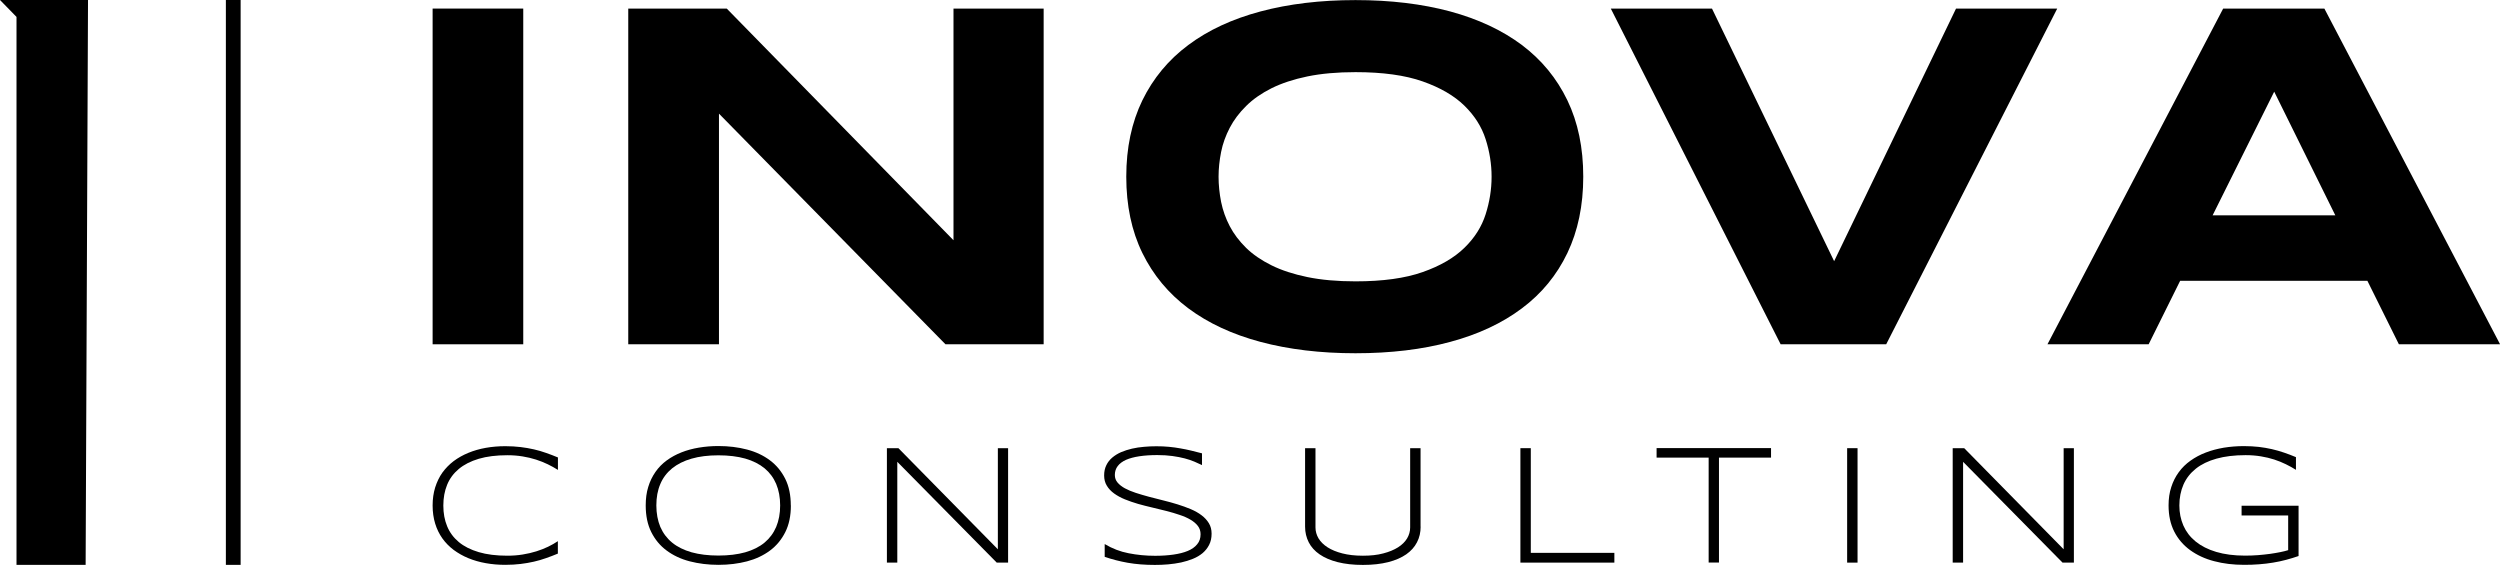
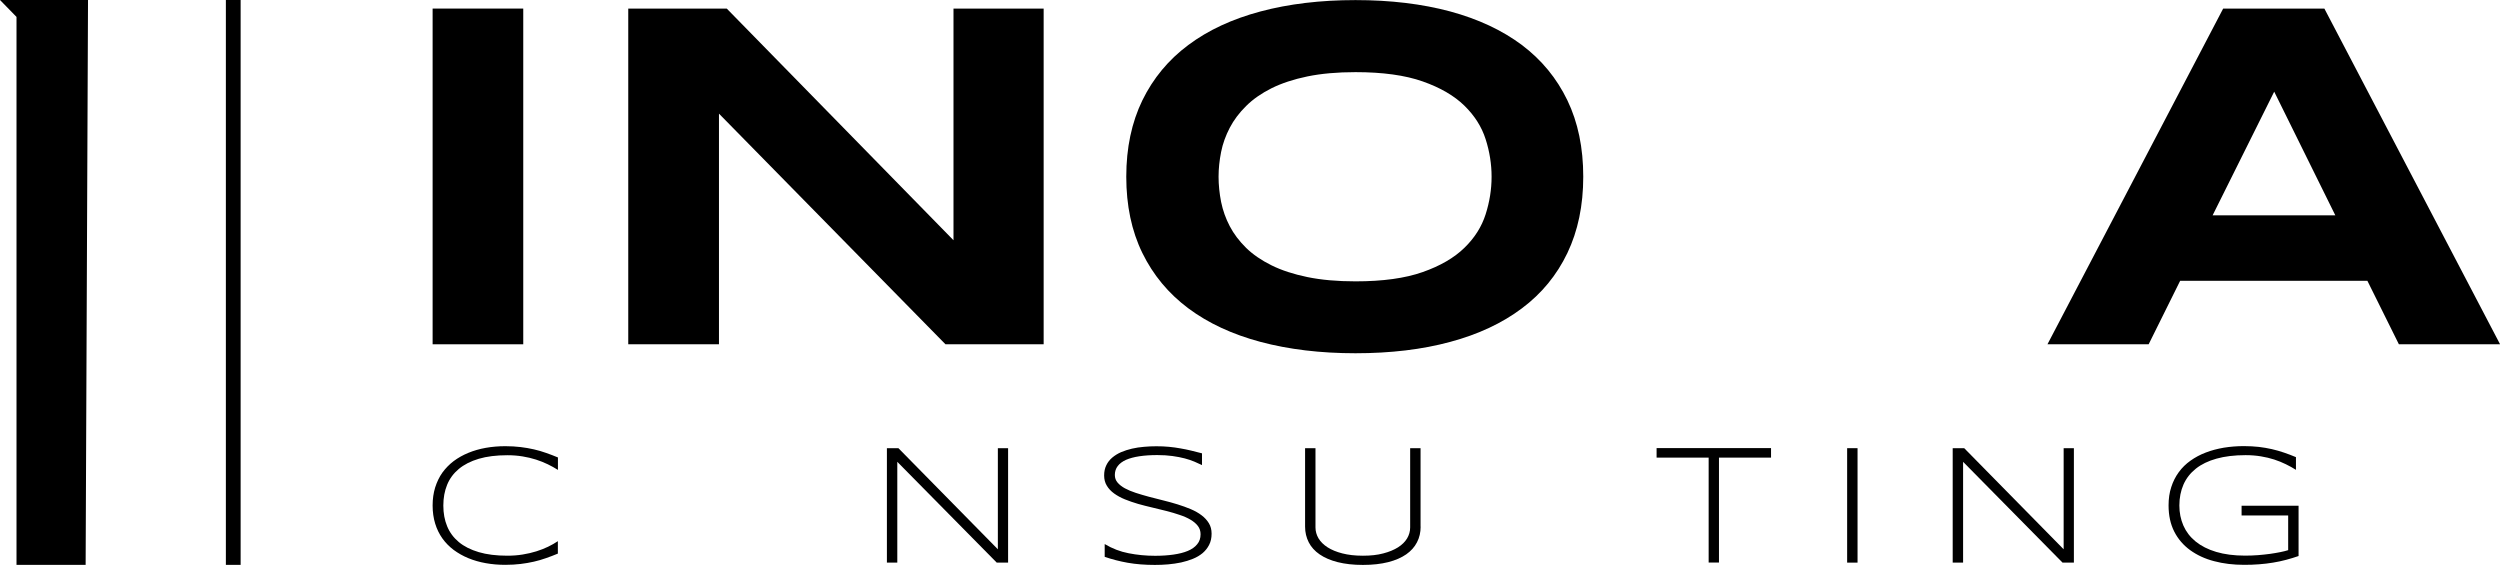
<svg xmlns="http://www.w3.org/2000/svg" id="Camada_1" viewBox="0 0 315 71.17">
  <path d="m70.3,69.75c-.5.21-1,.4-1.49.57-.5.18-1.01.33-1.54.45-.53.12-1.09.22-1.68.29-.59.07-1.23.11-1.92.11-.86,0-1.68-.07-2.46-.21-.79-.14-1.52-.35-2.2-.63-.68-.28-1.29-.63-1.85-1.04-.55-.42-1.03-.9-1.42-1.45-.39-.55-.7-1.18-.91-1.87-.21-.69-.32-1.45-.32-2.28s.11-1.58.32-2.27c.22-.69.52-1.32.91-1.87.4-.55.87-1.03,1.42-1.45.55-.41,1.17-.76,1.85-1.04.68-.28,1.41-.49,2.19-.63.79-.14,1.61-.21,2.47-.21.69,0,1.33.04,1.92.11.59.07,1.15.17,1.68.29.53.12,1.04.27,1.54.45.49.17.99.36,1.49.57v1.57c-.4-.25-.82-.49-1.28-.71-.46-.22-.95-.42-1.48-.59s-1.09-.3-1.69-.4c-.6-.1-1.24-.15-1.93-.15-1.39,0-2.59.15-3.6.45-1.01.3-1.85.73-2.51,1.28-.66.55-1.15,1.21-1.47,1.99-.32.78-.48,1.65-.48,2.62s.16,1.84.48,2.61c.32.78.81,1.44,1.47,1.99.66.55,1.5.97,2.51,1.27,1.01.3,2.21.45,3.6.45.69,0,1.34-.05,1.94-.15.61-.1,1.19-.23,1.72-.4.53-.17,1.03-.36,1.48-.58.45-.22.86-.45,1.23-.7v1.57Zm0,0" style="stroke-width:0px;" />
-   <path d="m99.65,63.69c0,1.3-.23,2.41-.7,3.35-.47.94-1.11,1.72-1.93,2.33-.82.61-1.79,1.07-2.89,1.36-1.11.29-2.31.44-3.6.44s-2.5-.15-3.62-.44c-1.12-.29-2.09-.75-2.91-1.36-.83-.61-1.47-1.39-1.94-2.33-.47-.94-.7-2.06-.7-3.35,0-.86.1-1.64.32-2.34.21-.7.52-1.33.91-1.89.39-.56.86-1.04,1.42-1.45.56-.41,1.17-.74,1.85-1.01.68-.27,1.42-.47,2.2-.6.78-.13,1.61-.2,2.46-.2,1.29,0,2.49.15,3.6.44,1.11.29,2.08.75,2.89,1.36.82.61,1.46,1.39,1.93,2.33.47.94.7,2.06.7,3.35h0Zm-1.35,0c0-1.02-.17-1.92-.5-2.71-.33-.78-.82-1.44-1.47-1.98-.65-.53-1.46-.94-2.43-1.22-.97-.27-2.09-.41-3.38-.41s-2.41.14-3.38.42c-.98.28-1.79.69-2.45,1.22-.66.54-1.16,1.19-1.49,1.98-.34.79-.5,1.69-.5,2.69s.17,1.92.5,2.71c.34.78.83,1.44,1.49,1.98.66.54,1.47.94,2.45,1.22.98.27,2.1.41,3.38.41s2.41-.14,3.38-.41c.97-.28,1.78-.68,2.43-1.22.65-.54,1.14-1.2,1.47-1.98.33-.79.5-1.69.5-2.71h0Zm0,0" style="stroke-width:0px;" />
  <path d="m125.59,70.89l-12.53-12.7v12.7h-1.31v-14.42h1.45l12.53,12.74v-12.74h1.29v14.42h-1.43Zm0,0" style="stroke-width:0px;" />
  <path d="m151.45,58.6c-.27-.13-.59-.28-.95-.43-.36-.15-.76-.29-1.22-.41-.46-.12-.97-.22-1.55-.3-.57-.08-1.21-.12-1.91-.12-.85,0-1.6.05-2.26.15-.66.1-1.22.25-1.68.45-.46.21-.81.47-1.05.79-.24.31-.36.69-.36,1.12,0,.36.11.68.34.95.23.27.54.52.93.73.39.21.84.4,1.36.57.52.17,1.07.33,1.66.49.59.15,1.19.3,1.8.46.62.15,1.22.32,1.81.5.58.18,1.14.38,1.66.6.52.22.98.48,1.36.77.39.29.7.63.93,1.01.23.38.34.81.34,1.31,0,.54-.1,1.01-.31,1.41-.2.4-.48.75-.82,1.04-.35.29-.75.53-1.22.72-.46.19-.96.34-1.49.46-.53.11-1.07.19-1.64.24-.56.05-1.12.07-1.67.07-1.25,0-2.39-.09-3.41-.27-1.01-.18-1.99-.43-2.91-.75v-1.61c.95.57,1.96.96,3.02,1.16,1.06.21,2.17.32,3.34.32.83,0,1.59-.05,2.29-.15.7-.1,1.31-.25,1.81-.46.51-.21.91-.49,1.19-.84.29-.34.43-.76.43-1.26,0-.4-.11-.75-.34-1.05-.23-.3-.54-.56-.93-.79-.39-.23-.84-.43-1.36-.6-.52-.18-1.07-.34-1.65-.49-.58-.15-1.18-.3-1.8-.44-.62-.14-1.22-.3-1.8-.46-.58-.17-1.13-.36-1.65-.57-.52-.21-.97-.46-1.36-.74-.39-.28-.7-.61-.92-.98-.23-.37-.34-.8-.34-1.29s.09-.91.27-1.28c.18-.38.43-.7.75-.97.32-.27.69-.5,1.12-.69.43-.18.89-.33,1.37-.44.49-.11.99-.19,1.51-.23.53-.05,1.04-.07,1.56-.07.56,0,1.09.02,1.59.07.5.05.98.11,1.45.2.46.08.92.17,1.36.28.44.11.9.22,1.35.34v1.51Zm0,0" style="stroke-width:0px;" />
  <path d="m179,66.36c0,.72-.15,1.38-.46,1.97-.3.59-.76,1.1-1.36,1.52-.61.42-1.36.75-2.27.98-.91.23-1.97.35-3.18.35s-2.27-.12-3.18-.35c-.91-.23-1.67-.56-2.28-.98-.61-.42-1.07-.93-1.37-1.52-.3-.59-.46-1.25-.46-1.97v-9.89h1.31v9.99c0,.48.13.94.38,1.37.26.43.64.81,1.14,1.13.5.32,1.12.58,1.87.77.74.19,1.6.29,2.58.29s1.83-.09,2.57-.29c.74-.19,1.36-.45,1.87-.77.5-.32.88-.7,1.14-1.13.25-.43.38-.89.38-1.37v-9.99h1.31v9.89Zm0,0" style="stroke-width:0px;" />
-   <path d="m191.57,70.89v-14.42h1.31v13.19h10.53v1.23h-11.85Zm0,0" style="stroke-width:0px;" />
  <path d="m216.59,57.66v13.22h-1.3v-13.22h-6.56v-1.2h14.42v1.2h-6.56Zm0,0" style="stroke-width:0px;" />
  <rect x="232.74" y="56.47" width="1.31" height="14.42" style="stroke-width:0px;" />
  <path d="m259.88,70.89l-12.53-12.7v12.7h-1.31v-14.42h1.45l12.53,12.74v-12.74h1.29v14.42h-1.43Zm0,0" style="stroke-width:0px;" />
  <path d="m282.75,56.21c.66,0,1.29.04,1.86.1.57.07,1.12.16,1.64.28.53.12,1.04.27,1.54.44.5.17,1,.36,1.5.57v1.6c-.4-.25-.82-.49-1.28-.71-.45-.22-.94-.42-1.46-.59-.52-.17-1.08-.3-1.68-.4-.6-.1-1.24-.15-1.93-.15-1.4,0-2.62.15-3.66.44-1.04.29-1.91.71-2.6,1.26-.69.55-1.21,1.21-1.56,2-.34.78-.52,1.66-.52,2.64,0,.92.17,1.76.51,2.54.34.77.85,1.44,1.54,2,.69.56,1.55,1,2.59,1.31,1.04.31,2.25.47,3.64.47.55,0,1.09-.02,1.62-.06.53-.04,1.04-.1,1.51-.16.48-.07.91-.14,1.3-.22.39-.08.73-.16,1-.25v-4.37h-5.87v-1.23h7.18v6.34c-.52.18-1.04.34-1.57.48-.53.14-1.07.26-1.64.35-.56.09-1.15.17-1.75.21-.61.05-1.24.07-1.9.07-1.36,0-2.62-.15-3.78-.46-1.16-.3-2.16-.77-3.02-1.39-.85-.62-1.52-1.39-2-2.33-.48-.94-.72-2.04-.72-3.31,0-.84.11-1.62.34-2.31.22-.69.54-1.32.95-1.88.41-.56.9-1.04,1.48-1.45.58-.41,1.21-.75,1.92-1.02.7-.27,1.46-.47,2.27-.61.81-.13,1.66-.2,2.54-.2h0Zm0,0" style="stroke-width:0px;" />
  <rect x="54.51" y="1.08" width="11.42" height="42.3" style="stroke-width:0px;" />
  <path d="m119.13,43.38l-28.54-29.06v29.06h-11.43V1.08h12.41l28.57,29.19V1.08h11.36v42.3h-12.38Zm0,0" style="stroke-width:0px;" />
  <path d="m199.49,22.26c0,3.63-.67,6.84-2,9.62-1.33,2.78-3.24,5.11-5.73,6.97-2.49,1.87-5.5,3.28-9.04,4.23-3.54.96-7.52,1.43-11.93,1.43s-8.4-.48-11.96-1.43c-3.56-.95-6.59-2.36-9.1-4.23-2.5-1.87-4.43-4.19-5.79-6.97-1.36-2.78-2.03-5.99-2.03-9.62s.68-6.84,2.03-9.62c1.36-2.78,3.29-5.11,5.79-6.97,2.5-1.87,5.54-3.28,9.1-4.23,3.56-.95,7.55-1.43,11.96-1.43s8.39.48,11.93,1.43c3.54.96,6.55,2.37,9.04,4.23,2.48,1.87,4.39,4.19,5.73,6.97,1.34,2.78,2,5.99,2,9.62h0Zm-11.55,0c0-1.58-.25-3.16-.75-4.72-.5-1.57-1.4-2.98-2.68-4.23-1.28-1.25-3.03-2.27-5.25-3.05-2.21-.78-5.04-1.17-8.46-1.17-2.3,0-4.32.18-6.07.54-1.74.36-3.25.86-4.52,1.49-1.27.64-2.34,1.38-3.2,2.24-.86.85-1.55,1.76-2.06,2.74-.51.98-.88,1.99-1.09,3.05-.21,1.06-.32,2.1-.32,3.12s.11,2.1.32,3.17c.22,1.07.58,2.09,1.09,3.06.51.98,1.2,1.88,2.06,2.73.86.84,1.93,1.57,3.2,2.2,1.27.63,2.78,1.12,4.52,1.48,1.75.36,3.76.54,6.07.54,3.43,0,6.25-.39,8.46-1.17,2.22-.78,3.97-1.8,5.25-3.05,1.29-1.25,2.18-2.66,2.68-4.23.5-1.57.75-3.14.75-4.73h0Zm0,0" style="stroke-width:0px;" />
-   <path d="m237.66,43.38h-13.3L202.96,1.08h12.75l15.39,31.83,15.36-31.83h12.75l-21.55,42.3Zm0,0" style="stroke-width:0px;" />
  <path d="m298.28,35.38h-23.58l-3.97,8h-12.75L280.12,1.08h12.75l22.14,42.3h-12.75l-3.97-8Zm-19.49-8.25h15.46l-7.7-15.58-7.76,15.58Zm0,0" style="stroke-width:0px;" />
  <path d="m0,0h11.09l-.3,71.17H2.08V2.13L0,0Zm0,0" style="stroke-width:0px;" />
  <rect x="28.46" width="1.86" height="71.17" style="stroke-width:0px;" />
</svg>